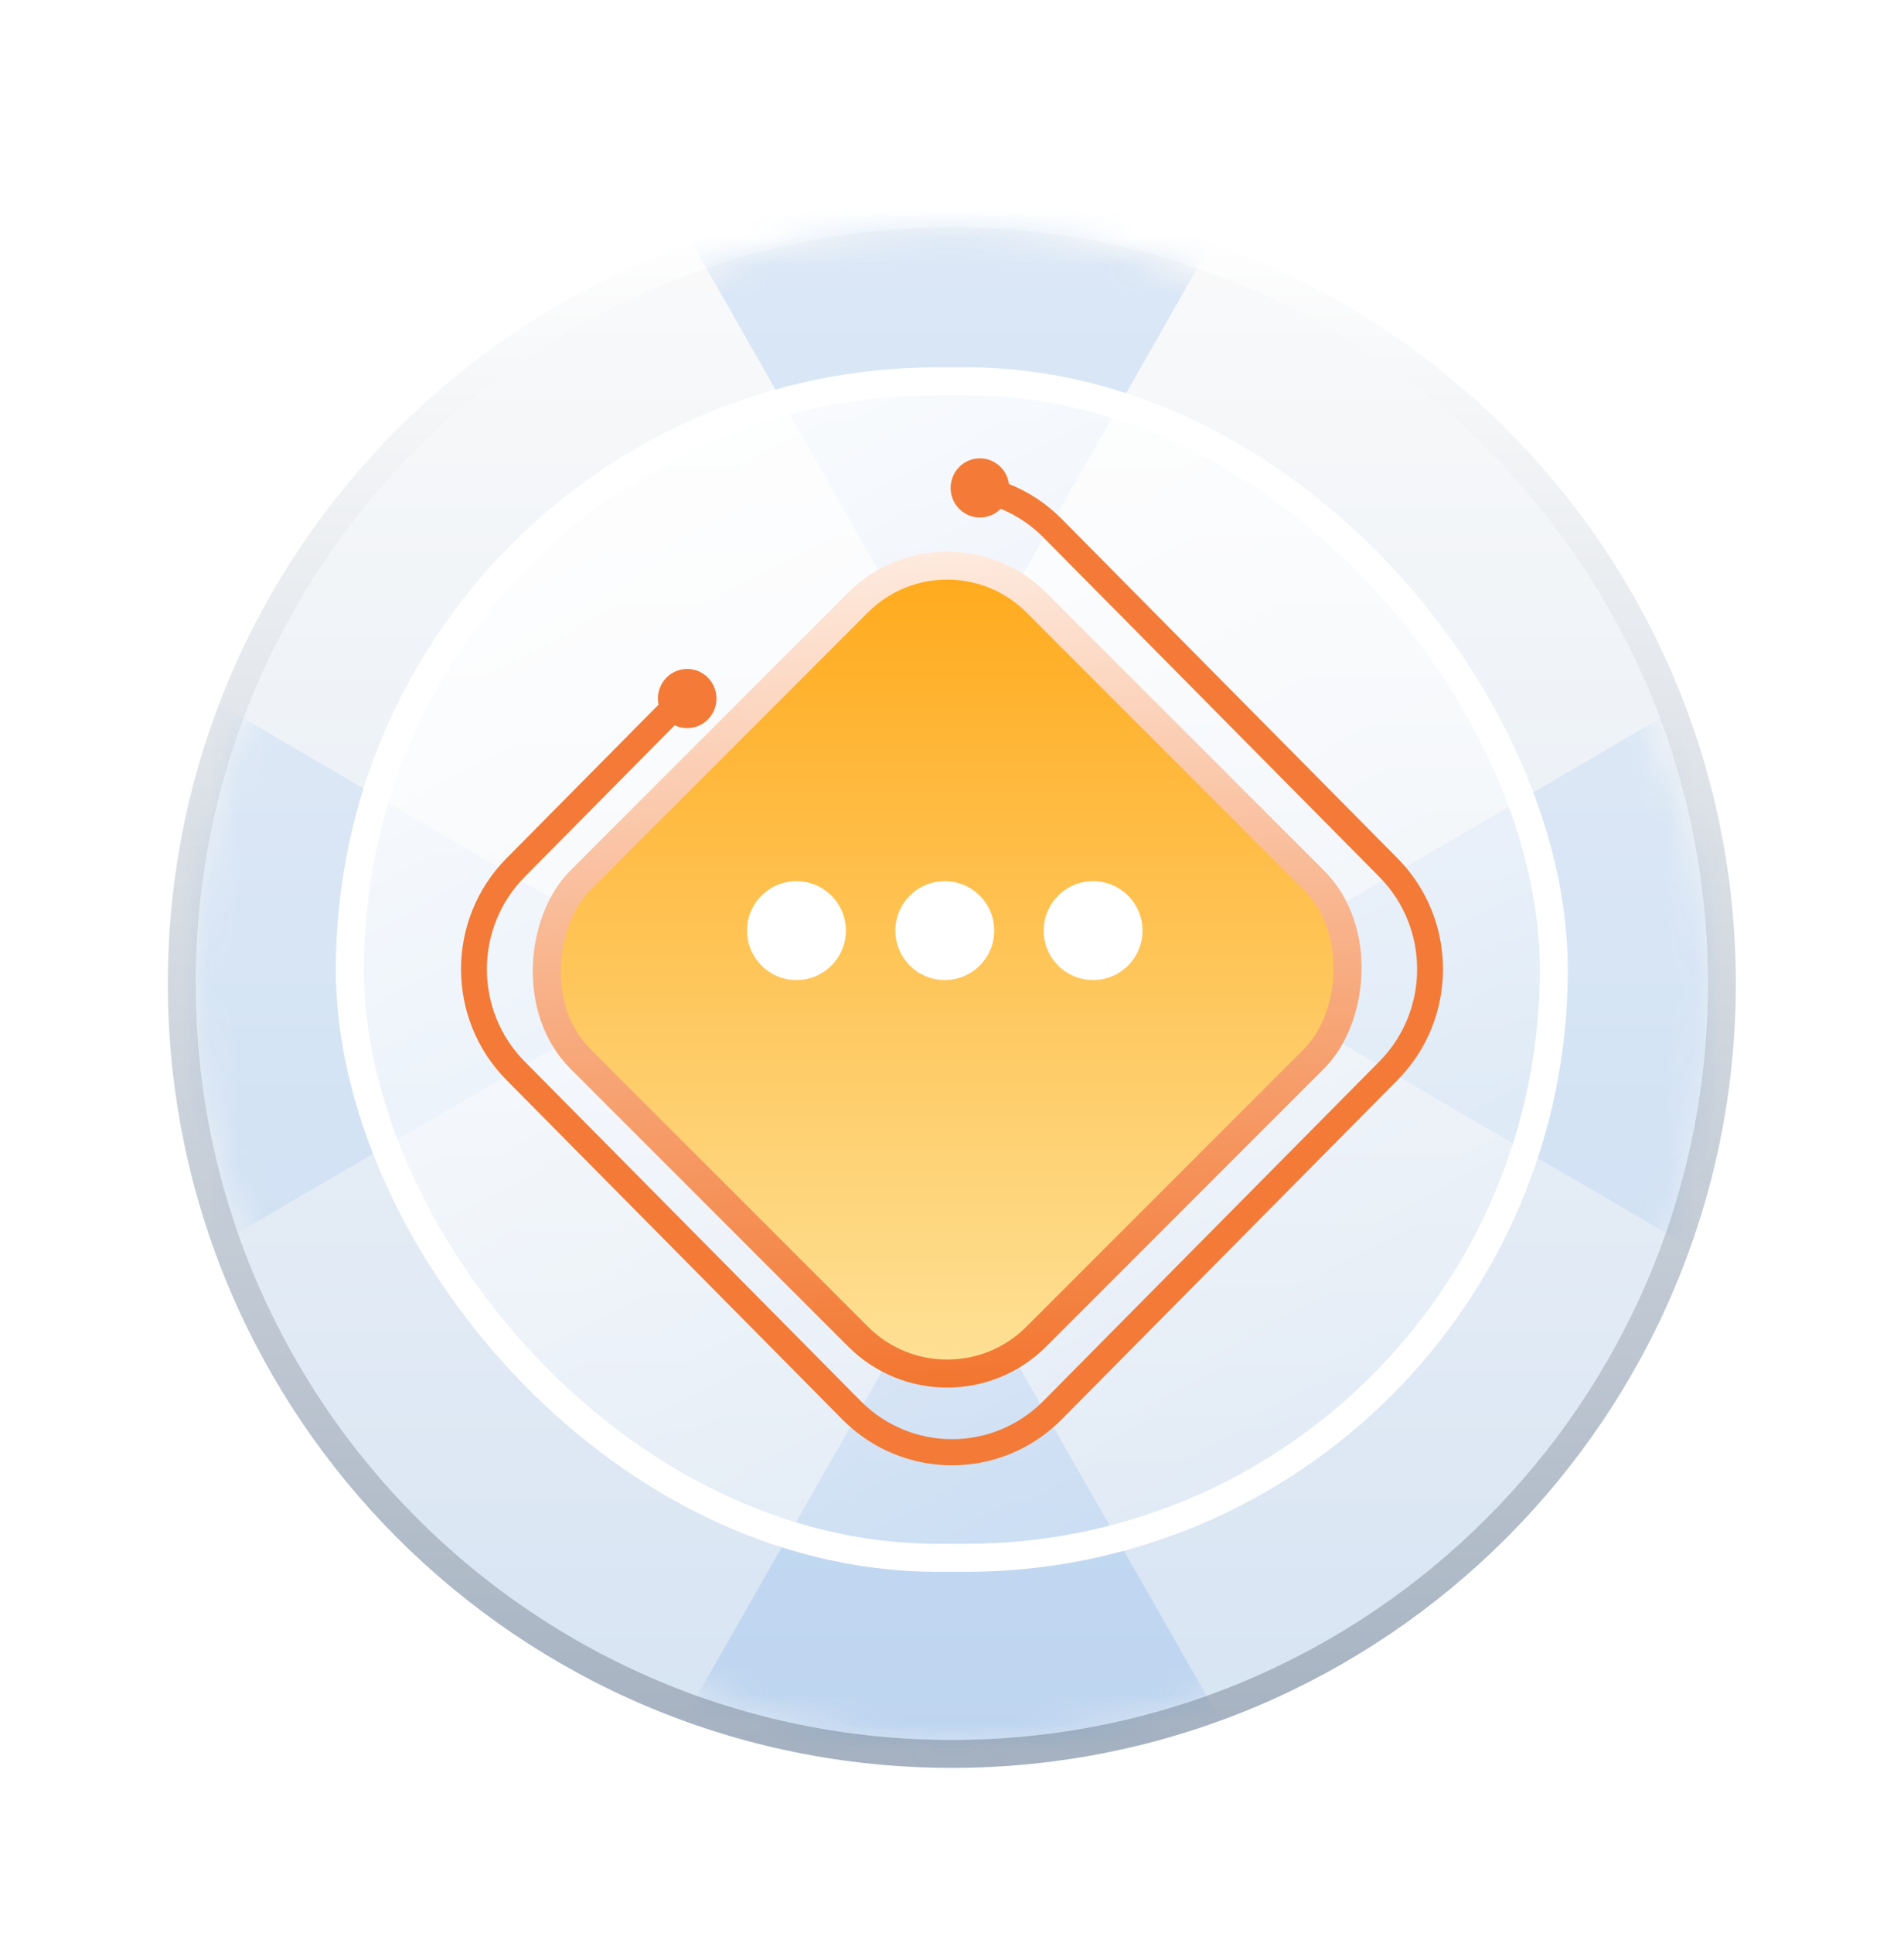
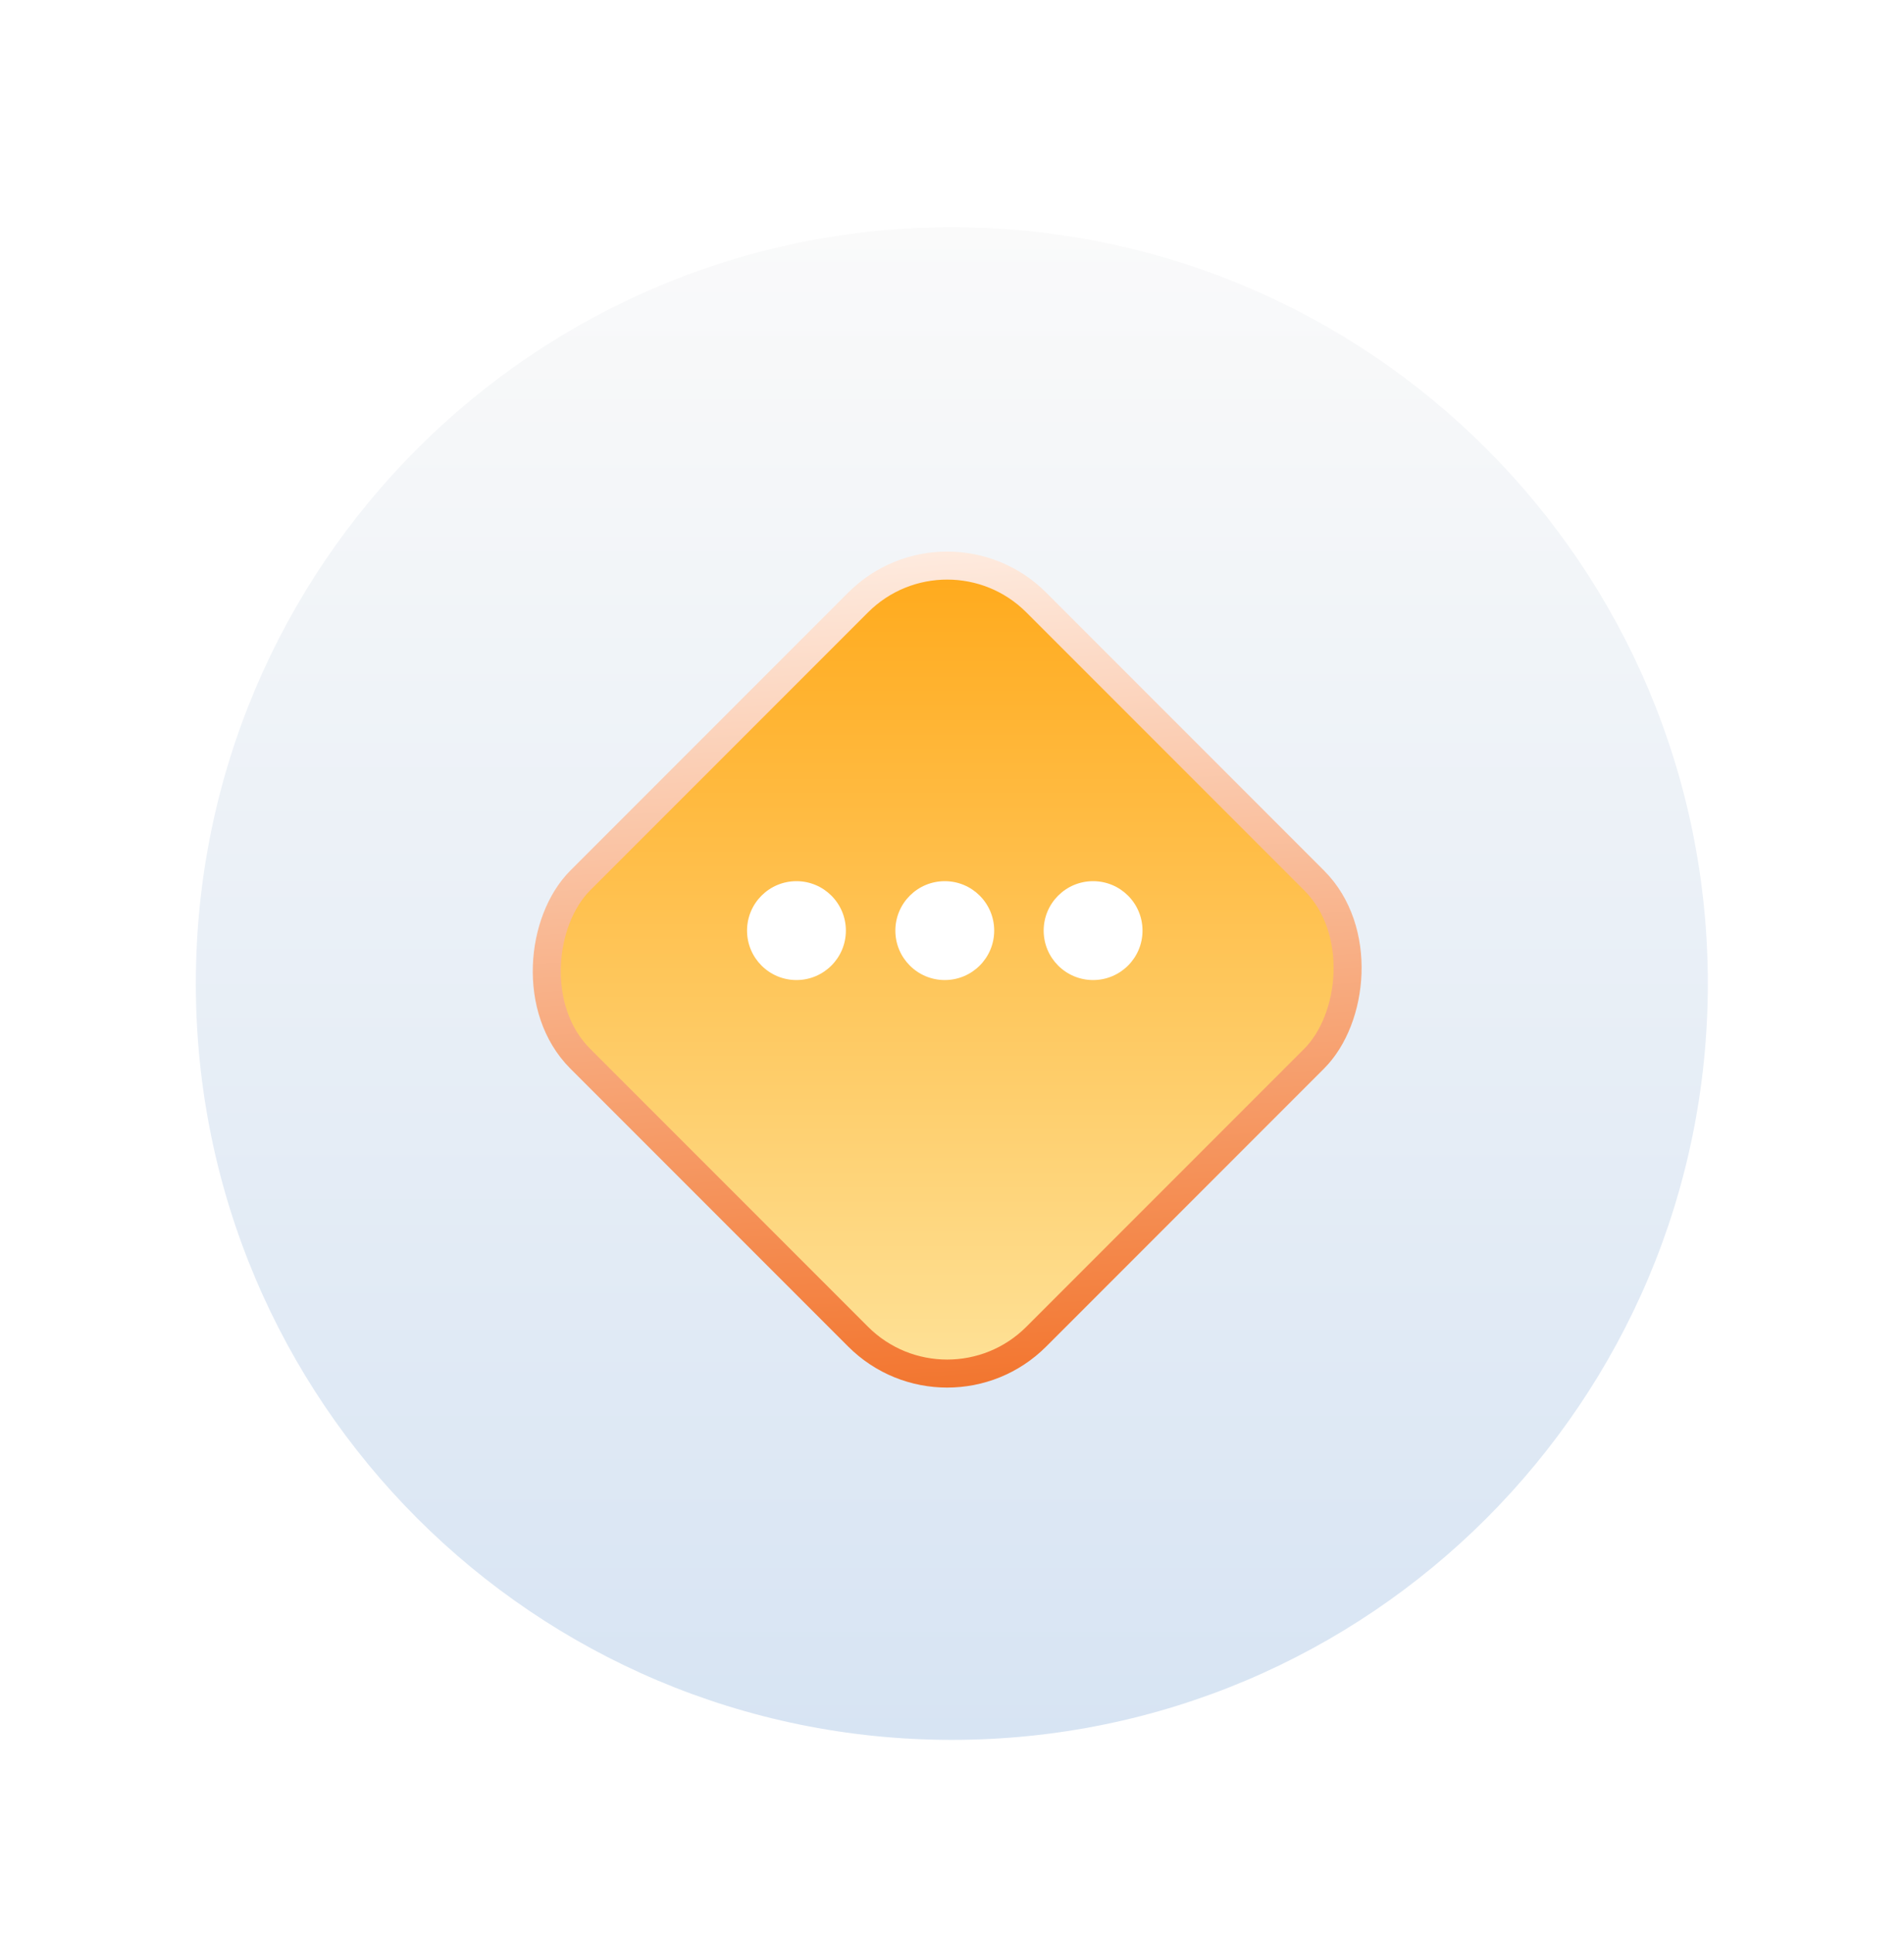
<svg xmlns="http://www.w3.org/2000/svg" width="68" height="69" viewBox="0 0 68 69" fill="none">
  <g filter="url(#filter0_ii_1_1335)">
    <path d="M6.994 35.112C6.994 50.024 19.082 62.112 33.994 62.112C48.906 62.112 60.994 50.024 60.994 35.112C60.994 20.2 48.906 8.112 33.994 8.112C19.082 8.112 6.994 20.2 6.994 35.112Z" fill="url(#paint0_linear_1_1335)" />
  </g>
-   <path d="M33.994 62.612C18.806 62.612 6.494 50.3 6.494 35.112C6.494 19.924 18.806 7.612 33.994 7.612C49.182 7.612 61.494 19.924 61.494 35.112C61.494 50.3 49.182 62.612 33.994 62.612Z" stroke="url(#paint1_linear_1_1335)" />
  <mask id="mask0_1_1335" style="mask-type:alpha" maskUnits="userSpaceOnUse" x="6" y="8" width="55" height="55">
-     <rect x="60.994" y="62.112" width="54" height="54" rx="27" transform="rotate(-180 60.994 62.112)" fill="url(#paint2_linear_1_1335)" />
-   </mask>
+     </mask>
  <g mask="url(#mask0_1_1335)">
    <path d="M33.994 44.578L48.331 69.728H19.658L33.994 44.578Z" fill="#3483DC" fill-opacity="0.15" />
    <path d="M33.994 24.954L19.658 -0.196L48.33 -0.196L33.994 24.954Z" fill="#3483DC" fill-opacity="0.15" />
    <path d="M24.305 34.766L-0.526 49.286L-0.526 20.246L24.305 34.766Z" fill="#3483DC" fill-opacity="0.1" />
    <path d="M43.682 34.766L68.513 20.246L68.513 49.286L43.682 34.766Z" fill="#3483DC" fill-opacity="0.1" />
  </g>
-   <rect x="55.494" y="55.612" width="43" height="42" rx="21" transform="rotate(-180 55.494 55.612)" fill="url(#paint3_linear_1_1335)" stroke="url(#paint4_linear_1_1335)" />
  <path fill-rule="evenodd" clip-rule="evenodd" d="M51.652 8.611C45.739 4.517 38.617 2.574 31.463 3.105L31.563 4.45C38.413 3.942 45.232 5.802 50.892 9.722C56.553 13.643 60.716 19.389 62.694 26.011C64.671 32.632 64.344 39.732 61.767 46.137C59.189 52.542 54.516 57.867 48.519 61.233C42.523 64.598 35.563 65.802 28.79 64.645C22.017 63.488 15.838 60.04 11.273 54.871C6.708 49.701 4.032 43.12 3.687 36.216C3.342 29.312 5.349 22.499 9.376 16.903L8.29 16.111C4.084 21.956 1.988 29.072 2.348 36.283C2.709 43.494 5.504 50.367 10.271 55.766C15.039 61.165 21.493 64.767 28.567 65.975C35.641 67.183 42.91 65.926 49.173 62.411C55.436 58.896 60.317 53.334 63.009 46.645C65.701 39.955 66.043 32.539 63.977 25.623C61.912 18.707 57.564 12.706 51.652 8.611Z" fill="white" />
  <path d="M32.847 3.649C32.901 4.37 32.354 4.998 31.626 5.052C30.897 5.106 30.264 4.565 30.21 3.845C30.157 3.124 30.704 2.496 31.432 2.442C32.16 2.388 32.794 2.928 32.847 3.649Z" fill="white" />
  <path d="M9.619 16.677C9.673 17.398 9.125 18.026 8.397 18.08C7.669 18.134 7.035 17.594 6.982 16.873C6.928 16.152 7.475 15.524 8.203 15.47C8.932 15.416 9.566 15.957 9.619 16.677Z" fill="white" />
  <rect x="33.828" y="18.327" width="23.032" height="23.032" rx="4.5" transform="rotate(45 33.828 18.327)" fill="url(#paint5_linear_1_1335)" stroke="url(#paint6_linear_1_1335)" />
-   <path d="M33.951 17.419C33.951 18.003 34.419 18.475 34.996 18.475C35.287 18.475 35.549 18.356 35.739 18.163C36.294 18.391 36.816 18.732 37.266 19.187L49.259 31.301C51.063 33.123 51.063 36.076 49.259 37.898L37.266 50.011C35.463 51.833 32.538 51.833 30.734 50.011L18.742 37.898C16.938 36.076 16.938 33.123 18.742 31.301L24.096 25.893C24.231 25.958 24.383 25.994 24.542 25.994C25.12 25.994 25.589 25.521 25.589 24.938C25.589 24.354 25.12 23.881 24.542 23.881C23.965 23.881 23.497 24.354 23.497 24.938C23.497 25.012 23.505 25.086 23.519 25.156L18.089 30.641C15.924 32.827 15.924 36.372 18.089 38.557L30.081 50.671C32.246 52.857 35.755 52.857 37.919 50.671L49.912 38.557C52.077 36.372 52.077 32.827 49.912 30.641L37.919 18.528C37.364 17.967 36.72 17.55 36.034 17.277C35.965 16.76 35.527 16.363 34.996 16.363C34.419 16.363 33.951 16.835 33.951 17.419Z" fill="#F37B37" />
  <g filter="url(#filter1_d_1_1335)">
    <circle cx="28.445" cy="34.222" r="1.765" fill="white" />
    <circle cx="33.742" cy="34.222" r="1.765" fill="white" />
    <circle cx="39.039" cy="34.222" r="1.765" fill="white" />
  </g>
  <defs>
    <filter id="filter0_ii_1_1335" x="5.994" y="7.112" width="56" height="56" filterUnits="userSpaceOnUse" color-interpolation-filters="sRGB">
      <feFlood flood-opacity="0" result="BackgroundImageFix" />
      <feBlend mode="normal" in="SourceGraphic" in2="BackgroundImageFix" result="shape" />
      <feColorMatrix in="SourceAlpha" type="matrix" values="0 0 0 0 0 0 0 0 0 0 0 0 0 0 0 0 0 0 127 0" result="hardAlpha" />
      <feOffset dy="-3" />
      <feComposite in2="hardAlpha" operator="arithmetic" k2="-1" k3="1" />
      <feColorMatrix type="matrix" values="0 0 0 0 0.22 0 0 0 0 0.486 0 0 0 0 0.788 0 0 0 0.28 0" />
      <feBlend mode="normal" in2="shape" result="effect1_innerShadow_1_1335" />
      <feColorMatrix in="SourceAlpha" type="matrix" values="0 0 0 0 0 0 0 0 0 0 0 0 0 0 0 0 0 0 127 0" result="hardAlpha" />
      <feOffset dy="3" />
      <feComposite in2="hardAlpha" operator="arithmetic" k2="-1" k3="1" />
      <feColorMatrix type="matrix" values="0 0 0 0 1 0 0 0 0 1 0 0 0 0 1 0 0 0 1 0" />
      <feBlend mode="normal" in2="effect1_innerShadow_1_1335" result="effect2_innerShadow_1_1335" />
    </filter>
    <filter id="filter1_d_1_1335" x="26.68" y="31.457" width="14.125" height="4.531" filterUnits="userSpaceOnUse" color-interpolation-filters="sRGB">
      <feFlood flood-opacity="0" result="BackgroundImageFix" />
      <feColorMatrix in="SourceAlpha" type="matrix" values="0 0 0 0 0 0 0 0 0 0 0 0 0 0 0 0 0 0 127 0" result="hardAlpha" />
      <feOffset dy="-1" />
      <feComposite in2="hardAlpha" operator="out" />
      <feColorMatrix type="matrix" values="0 0 0 0 0.953 0 0 0 0 0.482 0 0 0 0 0.212 0 0 0 1 0" />
      <feBlend mode="normal" in2="BackgroundImageFix" result="effect1_dropShadow_1_1335" />
      <feBlend mode="normal" in="SourceGraphic" in2="effect1_dropShadow_1_1335" result="shape" />
    </filter>
    <linearGradient id="paint0_linear_1_1335" x1="33.994" y1="8.112" x2="33.994" y2="62.112" gradientUnits="userSpaceOnUse">
      <stop stop-color="#FAFAFA" />
      <stop offset="1" stop-color="#D7E4F3" />
    </linearGradient>
    <linearGradient id="paint1_linear_1_1335" x1="33.994" y1="62.112" x2="33.994" y2="8.112" gradientUnits="userSpaceOnUse">
      <stop stop-color="#A6B2C1" />
      <stop offset="1" stop-color="white" />
    </linearGradient>
    <linearGradient id="paint2_linear_1_1335" x1="87.994" y1="116.112" x2="87.994" y2="62.112" gradientUnits="userSpaceOnUse">
      <stop />
      <stop offset="1" />
    </linearGradient>
    <linearGradient id="paint3_linear_1_1335" x1="97.899" y1="100.152" x2="69.573" y2="47.277" gradientUnits="userSpaceOnUse">
      <stop stop-color="white" />
      <stop offset="1" stop-color="white" stop-opacity="0" />
    </linearGradient>
    <linearGradient id="paint4_linear_1_1335" x1="62.978" y1="58.886" x2="87.181" y2="96.838" gradientUnits="userSpaceOnUse">
      <stop stop-color="white" />
      <stop offset="1" stop-color="white" />
    </linearGradient>
    <linearGradient id="paint5_linear_1_1335" x1="35.134" y1="18.982" x2="55.402" y2="39.25" gradientUnits="userSpaceOnUse">
      <stop stop-color="#FFA91A" />
      <stop offset="1" stop-color="#FEE094" />
    </linearGradient>
    <linearGradient id="paint6_linear_1_1335" x1="31.542" y1="18.468" x2="56.685" y2="40.533" gradientUnits="userSpaceOnUse">
      <stop stop-color="#FFF6F0" />
      <stop offset="1" stop-color="#F2732B" />
    </linearGradient>
  </defs>
</svg>